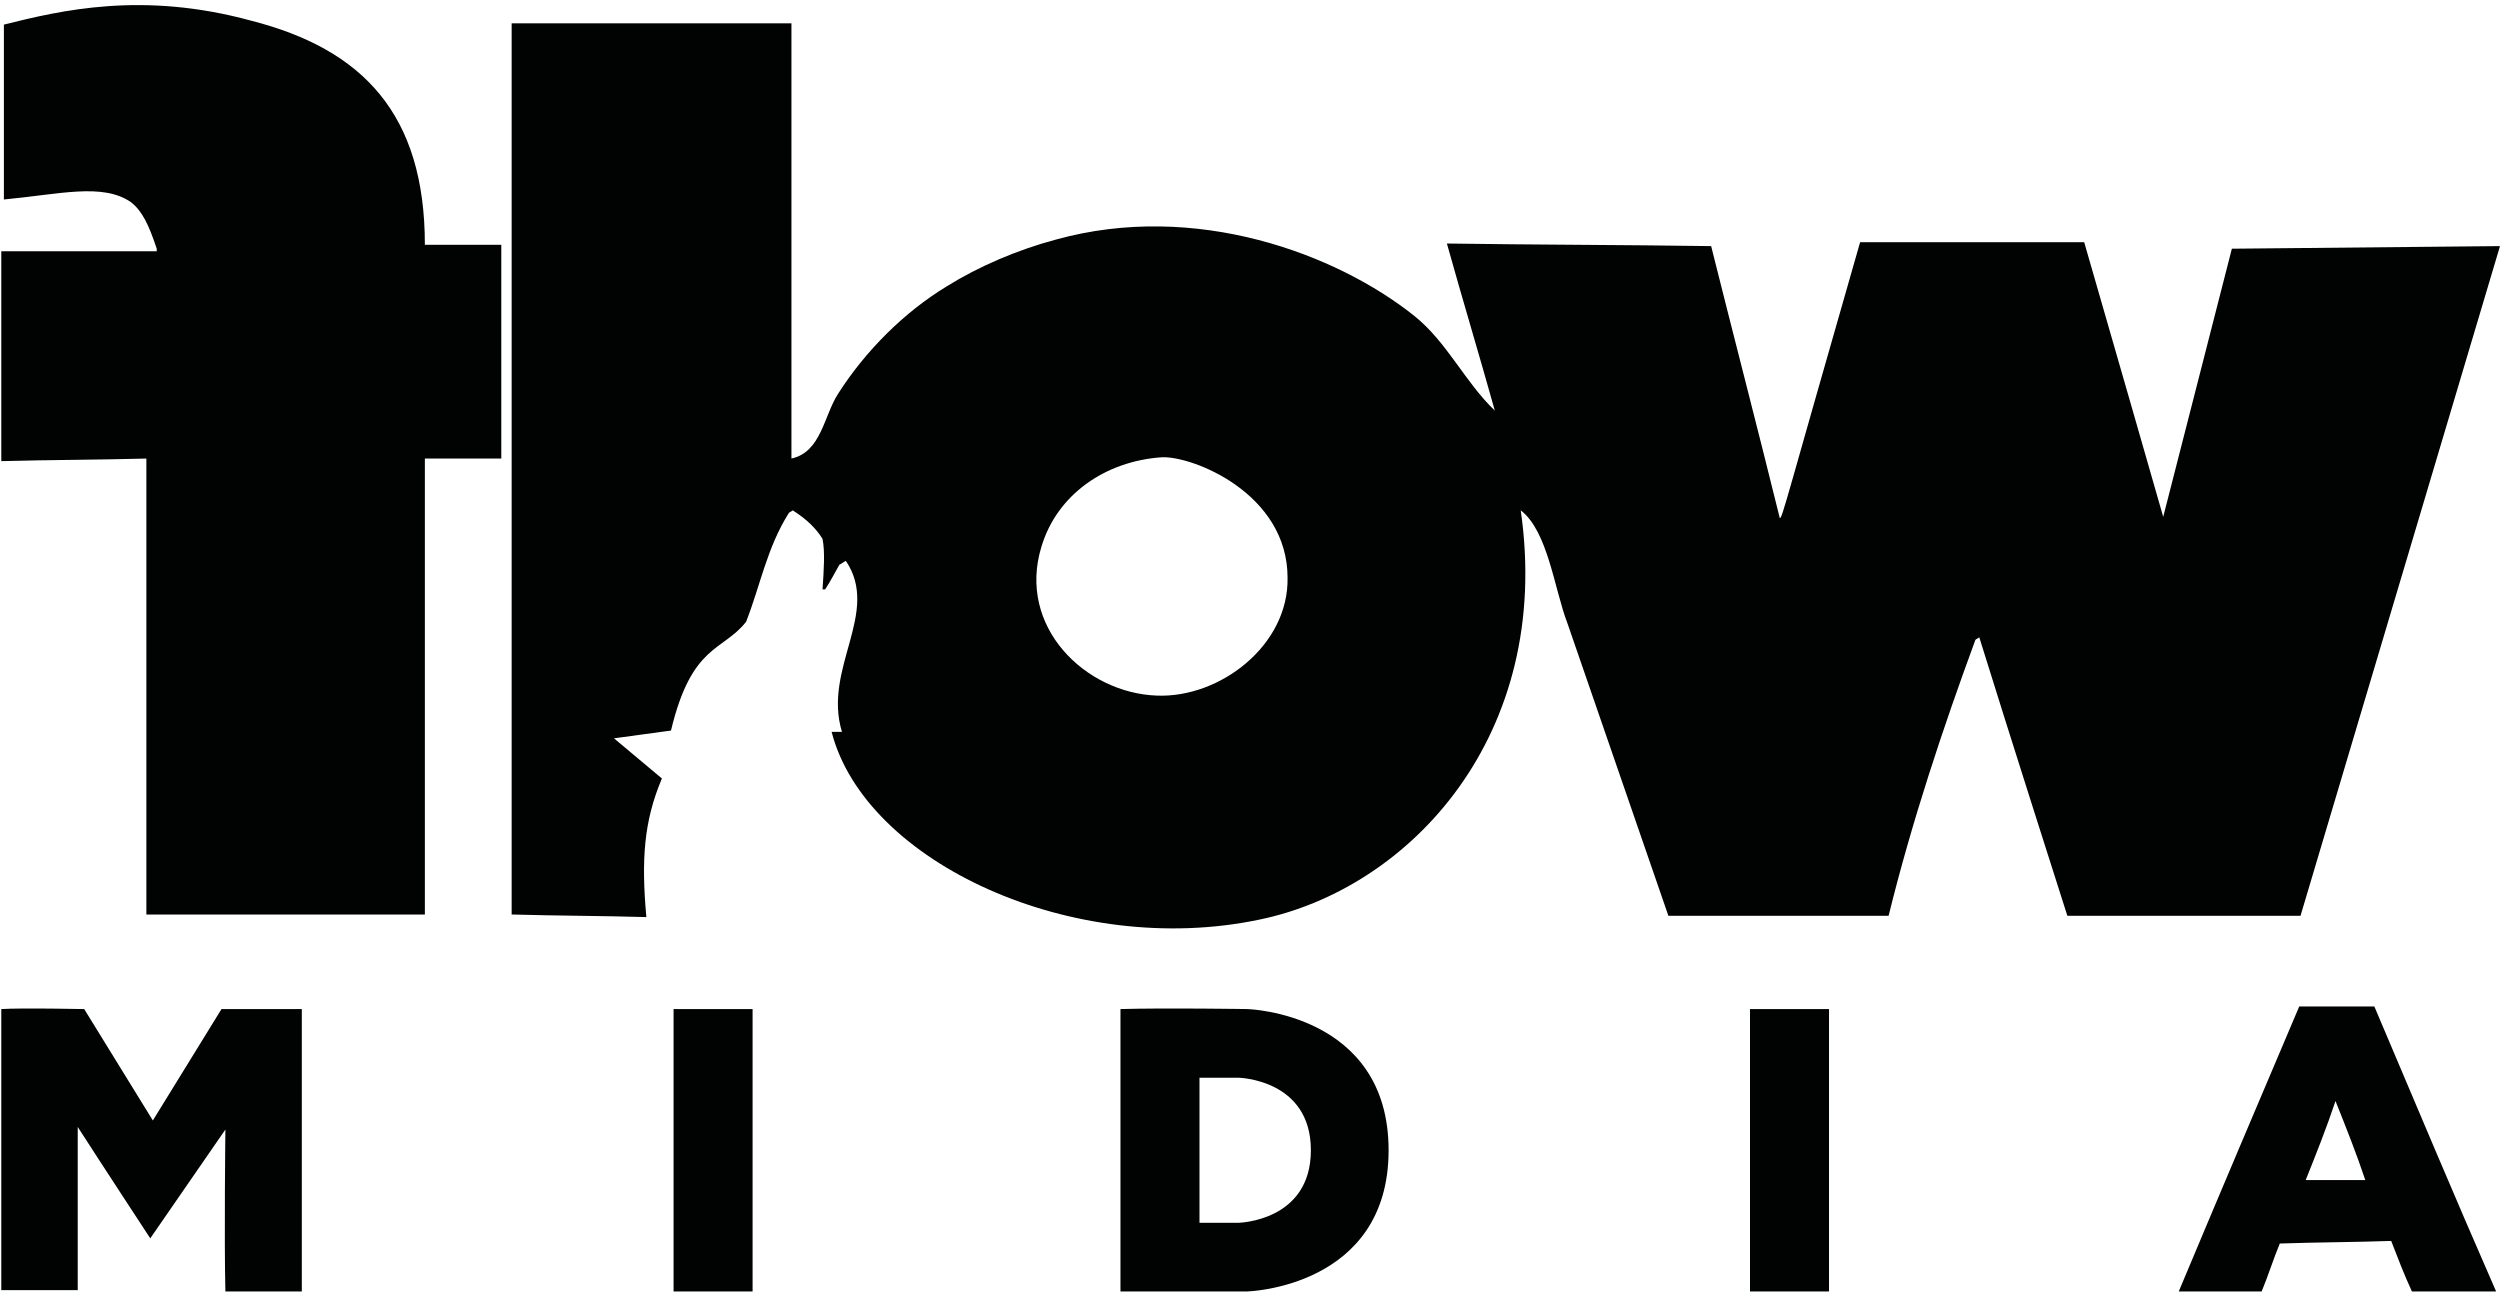
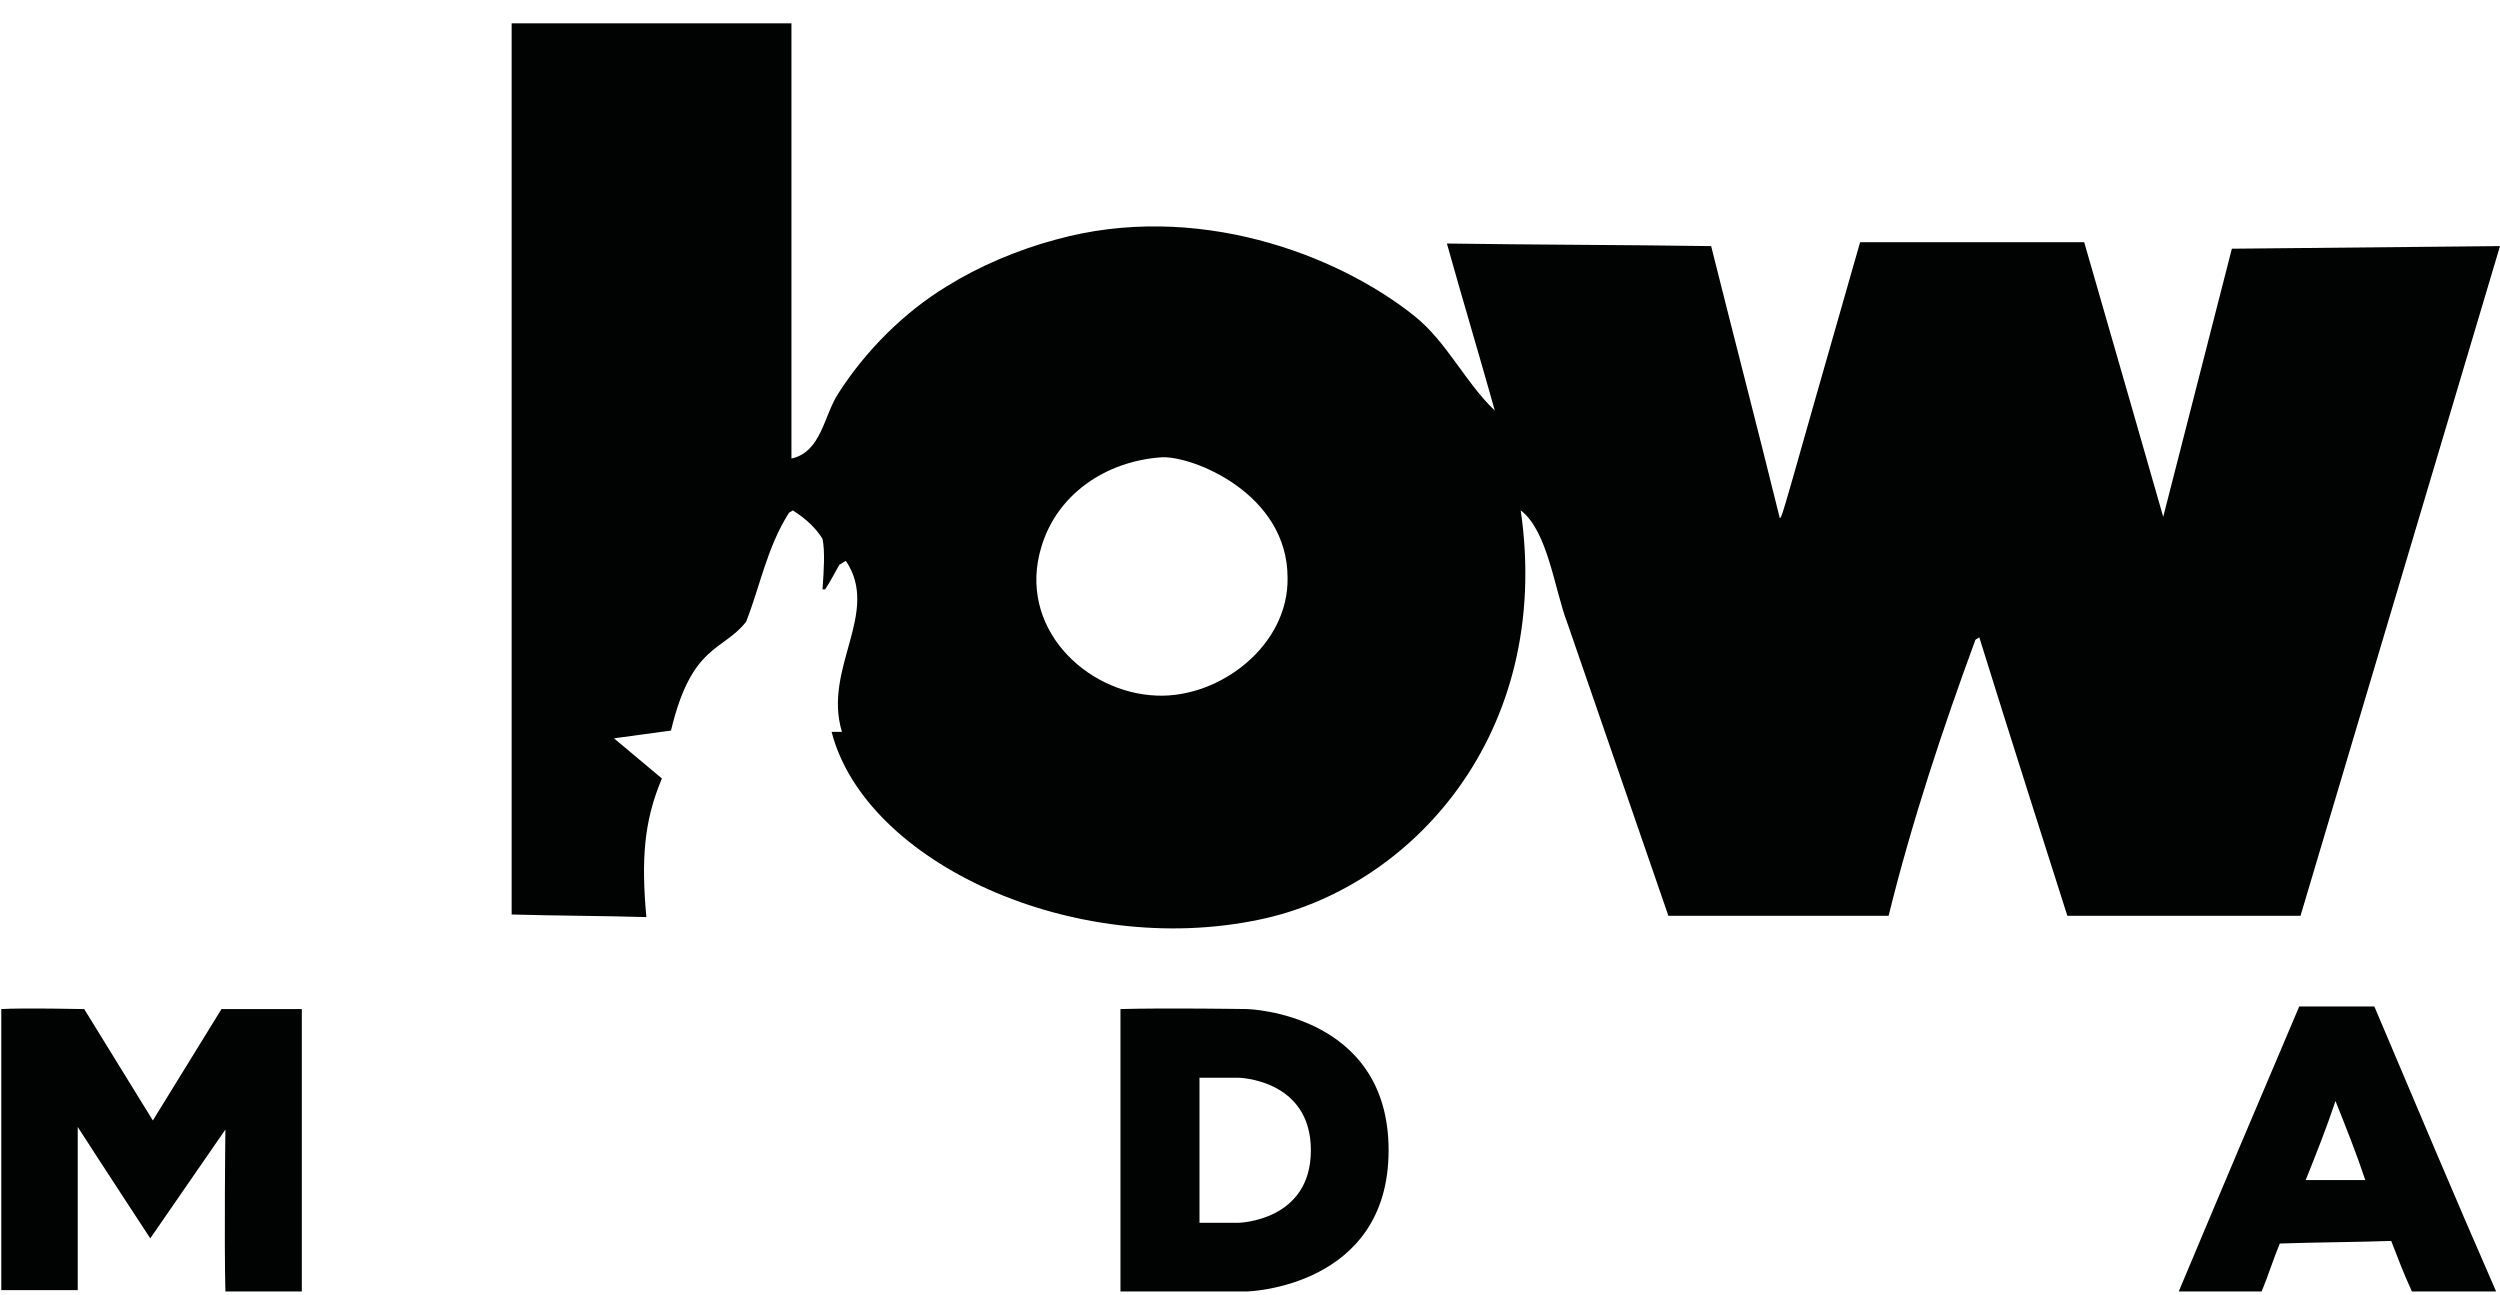
<svg xmlns="http://www.w3.org/2000/svg" version="1.1" id="Layer_1" x="0px" y="0px" viewBox="0 0 193 100" style="enable-background:new 0 0 193 100;" xml:space="preserve">
  <style type="text/css">
	.st0{fill-rule:evenodd;clip-rule:evenodd;fill:#010202;}
</style>
  <g>
-     <path class="st0" d="M32.8,18.9c2,0,3.9,0,5.9,0c0,5.5,0,11,0,16.5c-2,0-3.9,0-5.9,0c0,11.7,0,23.5,0,35.2c-7.2,0-14.3,0-21.5,0   c0-11.7,0-23.5,0-35.2c-3.7,0.1-7.5,0.1-11.2,0.2c0-5.4,0-10.8,0-16.2c4,0,8,0,12,0c0-0.1,0-0.1,0-0.2c-0.6-1.8-1.1-2.9-2-3.6   c-2.2-1.5-5.5-0.6-9.8-0.2c0-4.5,0-9,0-13.5C4.7,0.8,11-0.7,19.4,1.6C28,3.8,32.8,8.8,32.8,18.9z" />
    <path class="st0" d="M172.3,19.2l-5.3,20.7c0,0-4.1-14.3-6.1-21.2c-5.8,0-11.5,0-17.3,0c-5.8,20.2-6,21.3-6.2,21.3   c-1.7-6.9-3.6-14.2-5.3-21c-6.8-0.1-13.6-0.1-20.4-0.2c1.2,4.3,2.5,8.6,3.7,12.9c-2.3-2.2-3.7-5.3-6.2-7.3   c-6-4.8-16.9-8.9-27.7-5.9c-3,0.8-6,2.1-8.4,3.6c-3.3,2-6.3,5-8.4,8.3c-1.1,1.7-1.3,4.5-3.6,5c0-11.2,0-22.4,0-33.6   c-7.2,0-14.4,0-21.6,0c0,22.9,0,45.9,0,68.8c3.5,0.1,7,0.1,10.4,0.2c-0.4-4.4-0.2-7.4,1.2-10.7c-1.2-1-2.5-2.1-3.7-3.1   c1.4-0.2,3-0.4,4.4-0.6c1.6-6.7,4-6.1,5.8-8.4c1.1-2.8,1.6-5.7,3.3-8.4c0.1-0.1,0.2-0.1,0.3-0.2c1.1,0.7,1.8,1.4,2.3,2.2   c0.2,1,0.1,2.4,0,3.9c0.1,0,0.1,0,0.2,0c0.4-0.6,0.7-1.2,1.1-1.9c0.2-0.1,0.3-0.2,0.5-0.3c2.7,4-1.8,8.3-0.3,13.2   c-0.2,0-0.6,0-0.8,0c2.6,10.1,18.7,17.5,33,14.5c11.7-2.4,22.7-14.3,20.2-31.6c2.1,1.6,2.6,6.1,3.6,8.7c2.6,7.5,5.2,15.1,7.8,22.6   c5.7,0,11.3,0,17,0c1.8-7.3,4.2-14.5,6.7-21.3c0.1-0.1,0.2-0.1,0.3-0.2c2.2,7.1,6.8,21.5,6.8,21.5l18,0l15.4-51.7L172.3,19.2z    M89.3,53.7c-5.5-0.2-10.8-5.3-8.9-11.5c1.2-4,4.9-6.6,9.3-6.9c2.4-0.1,9.7,2.8,9.7,9.3C99.5,49.8,94.2,53.9,89.3,53.7z" />
    <path class="st0" d="M0.1,77.9c1.6-0.1,6.4,0,6.4,0l5.3,8.6l5.3-8.6c0,0,4.2,0,6.2,0c0,7.3,0,14.5,0,21.8c-2,0-3.9,0-5.9,0   c-0.1-4.1,0-12.5,0-12.5l-5.8,8.4c0,0-3.8-5.8-5.6-8.6c0,4.1,0,8.5,0,12.6c-2,0-3.9,0-5.9,0C0.1,92.4,0.1,85.2,0.1,77.9z" />
-     <path class="st0" d="M52,77.9c2,0,4,0,6.1,0c0,7.3,0,14.5,0,21.8c-2,0-4,0-6.1,0C52,92.4,52,85.2,52,77.9z" />
-     <path class="st0" d="M135.1,77.9c2,0,4,0,6.1,0c0,7.3,0,14.5,0,21.8c-2,0-4,0-6.1,0C135.1,92.4,135.1,85.2,135.1,77.9z" />
    <path class="st0" d="M96.3,77.9c0,0-6.3-0.1-9.8,0c0,7.3,0,21.8,0,21.8h9.8c0,0,10.9-0.3,10.9-10.9S96.3,77.9,96.3,77.9z    M95.6,94.4c0,0-1.9,0-3,0c0-3.7,0-7.5,0-11.2c1.1,0,3,0,3,0s5.6,0.1,5.6,5.6C101.2,94.3,95.6,94.4,95.6,94.4z" />
    <path class="st0" d="M183.3,77.7c-1.9,0-3.8,0-5.8,0c-3.1,7.3-6.2,14.6-9.3,22c2.1,0,4.3,0,6.4,0c0.5-1.2,0.9-2.5,1.4-3.7   c2.9-0.1,5.7-0.1,8.6-0.2c0.5,1.3,1,2.6,1.6,3.9c2.2,0,4.4,0,6.5,0C189.5,92.4,186.4,85,183.3,77.7z M178,91.1c0.8-2,1.6-4,2.3-6.1   c0.8,2,1.6,4,2.3,6.1C181.1,91.1,179.5,91.1,178,91.1z" />
  </g>
</svg>